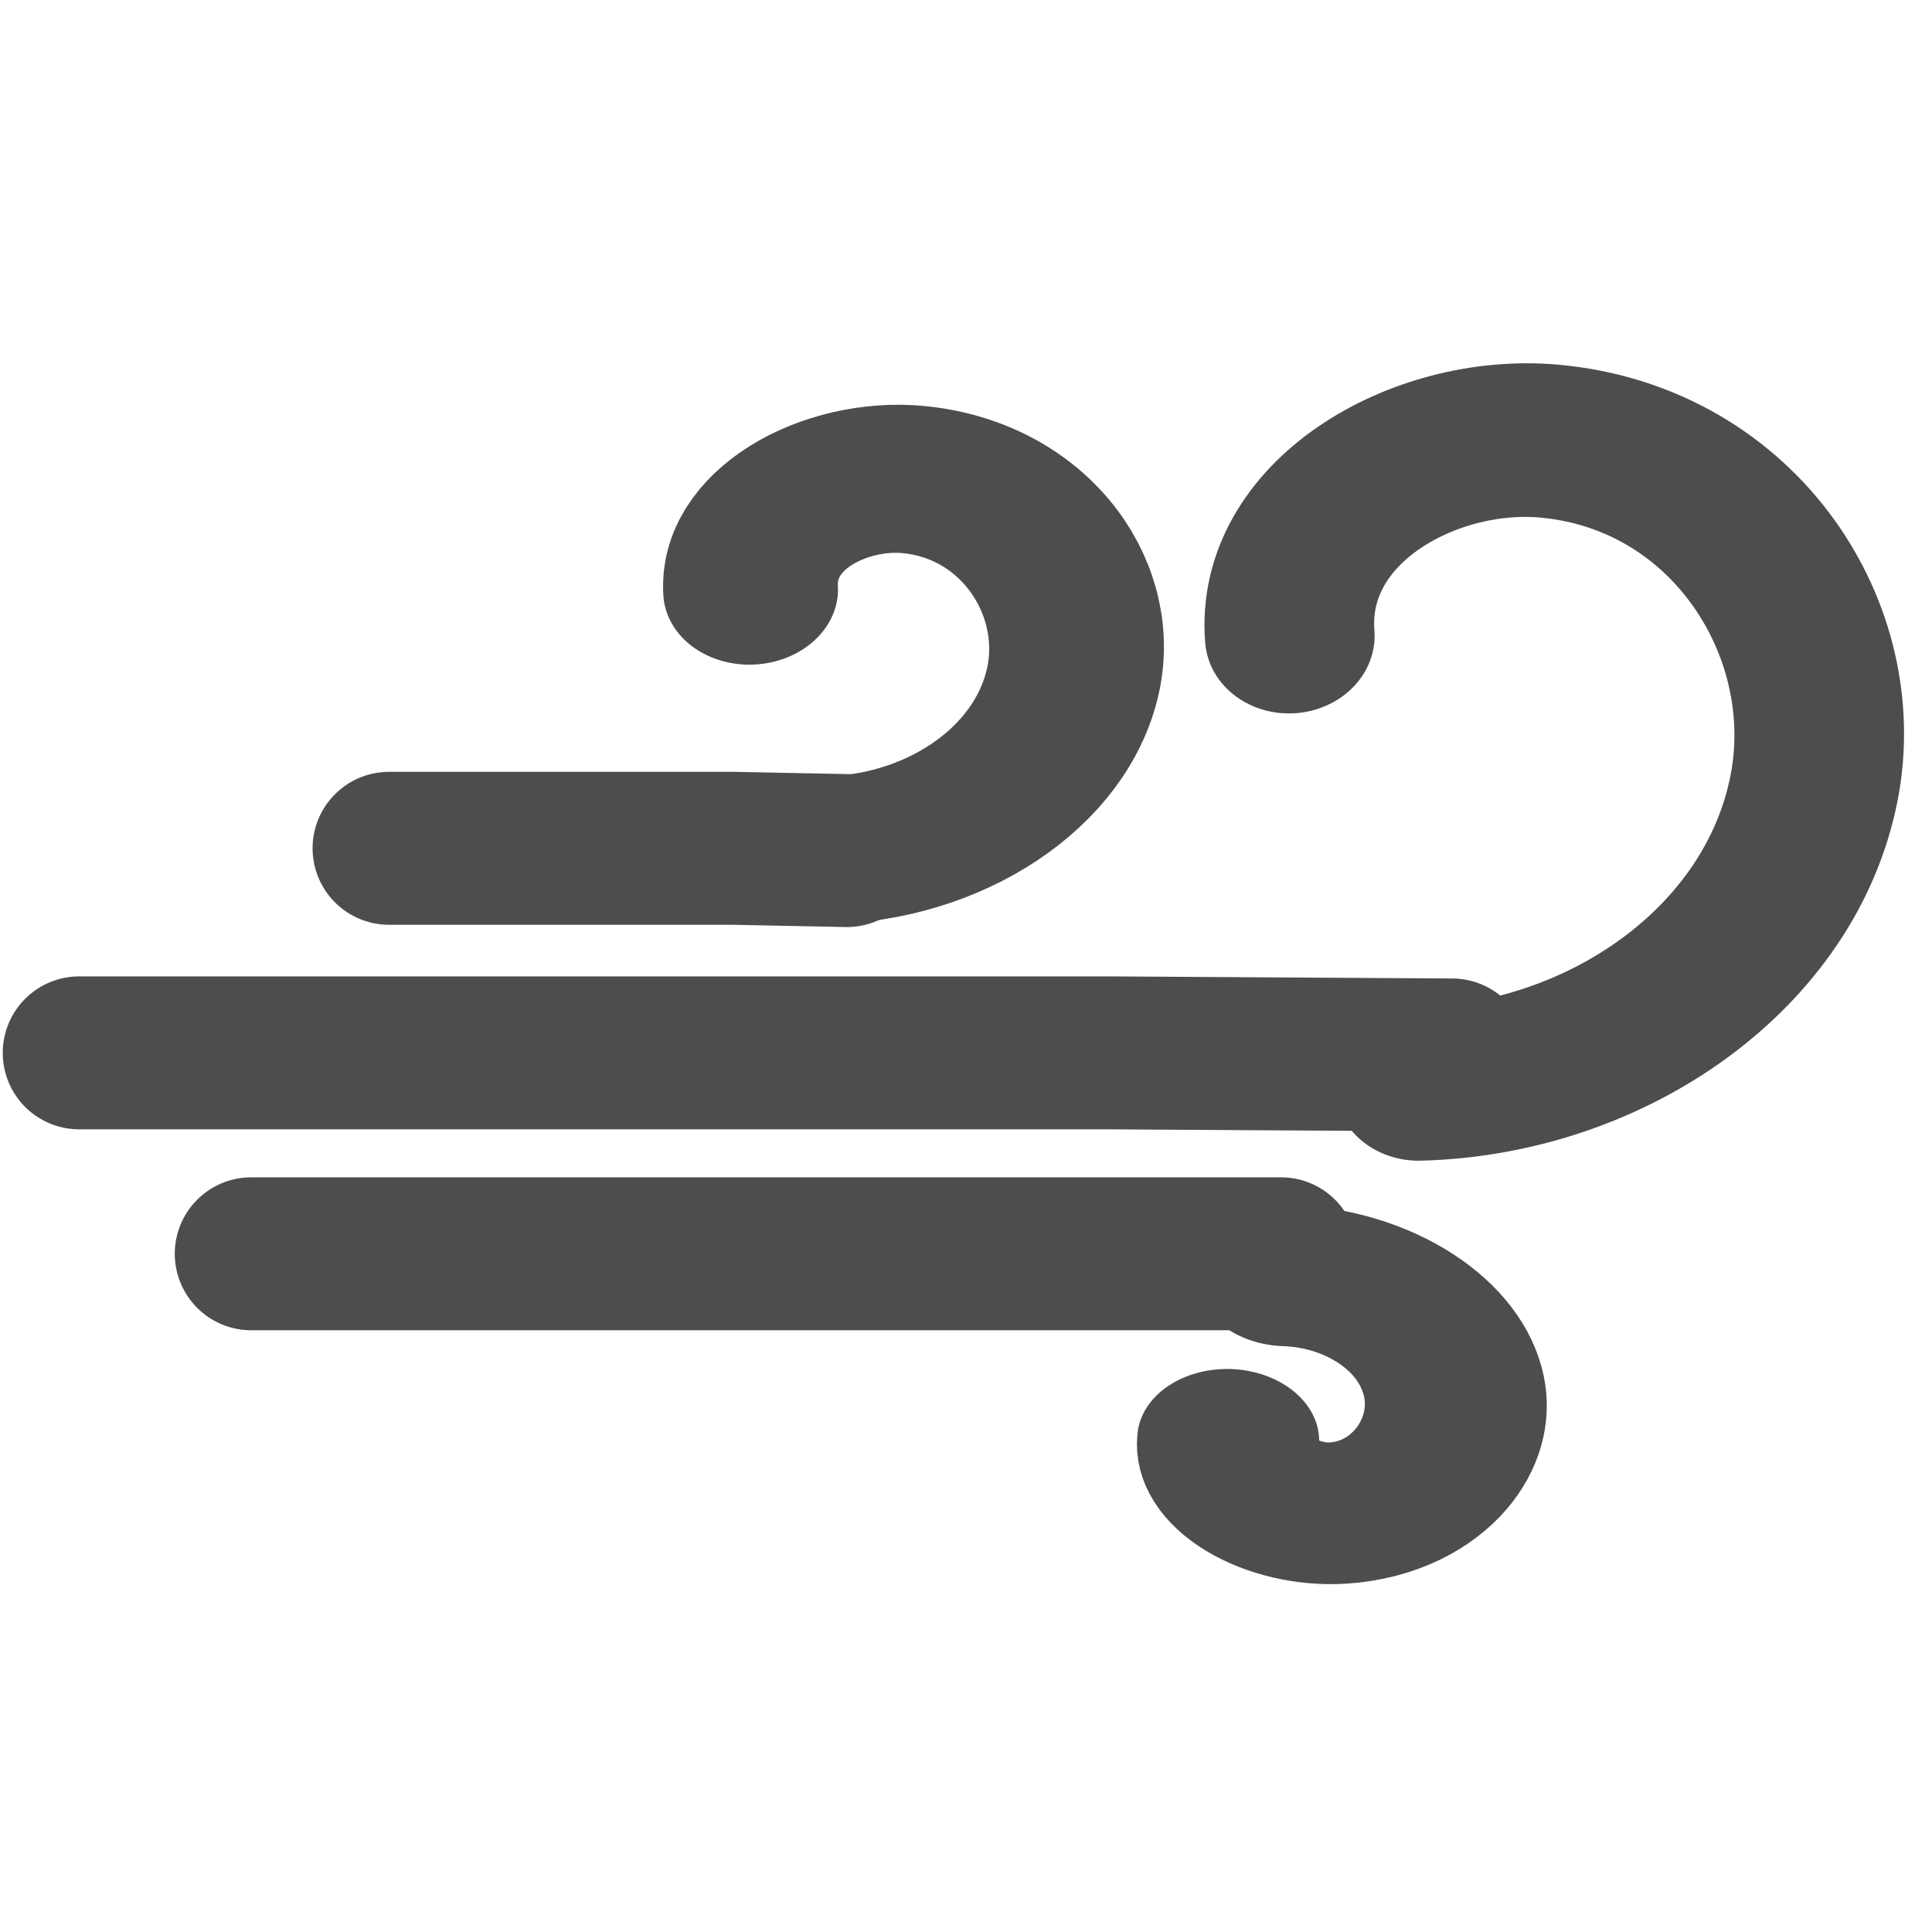
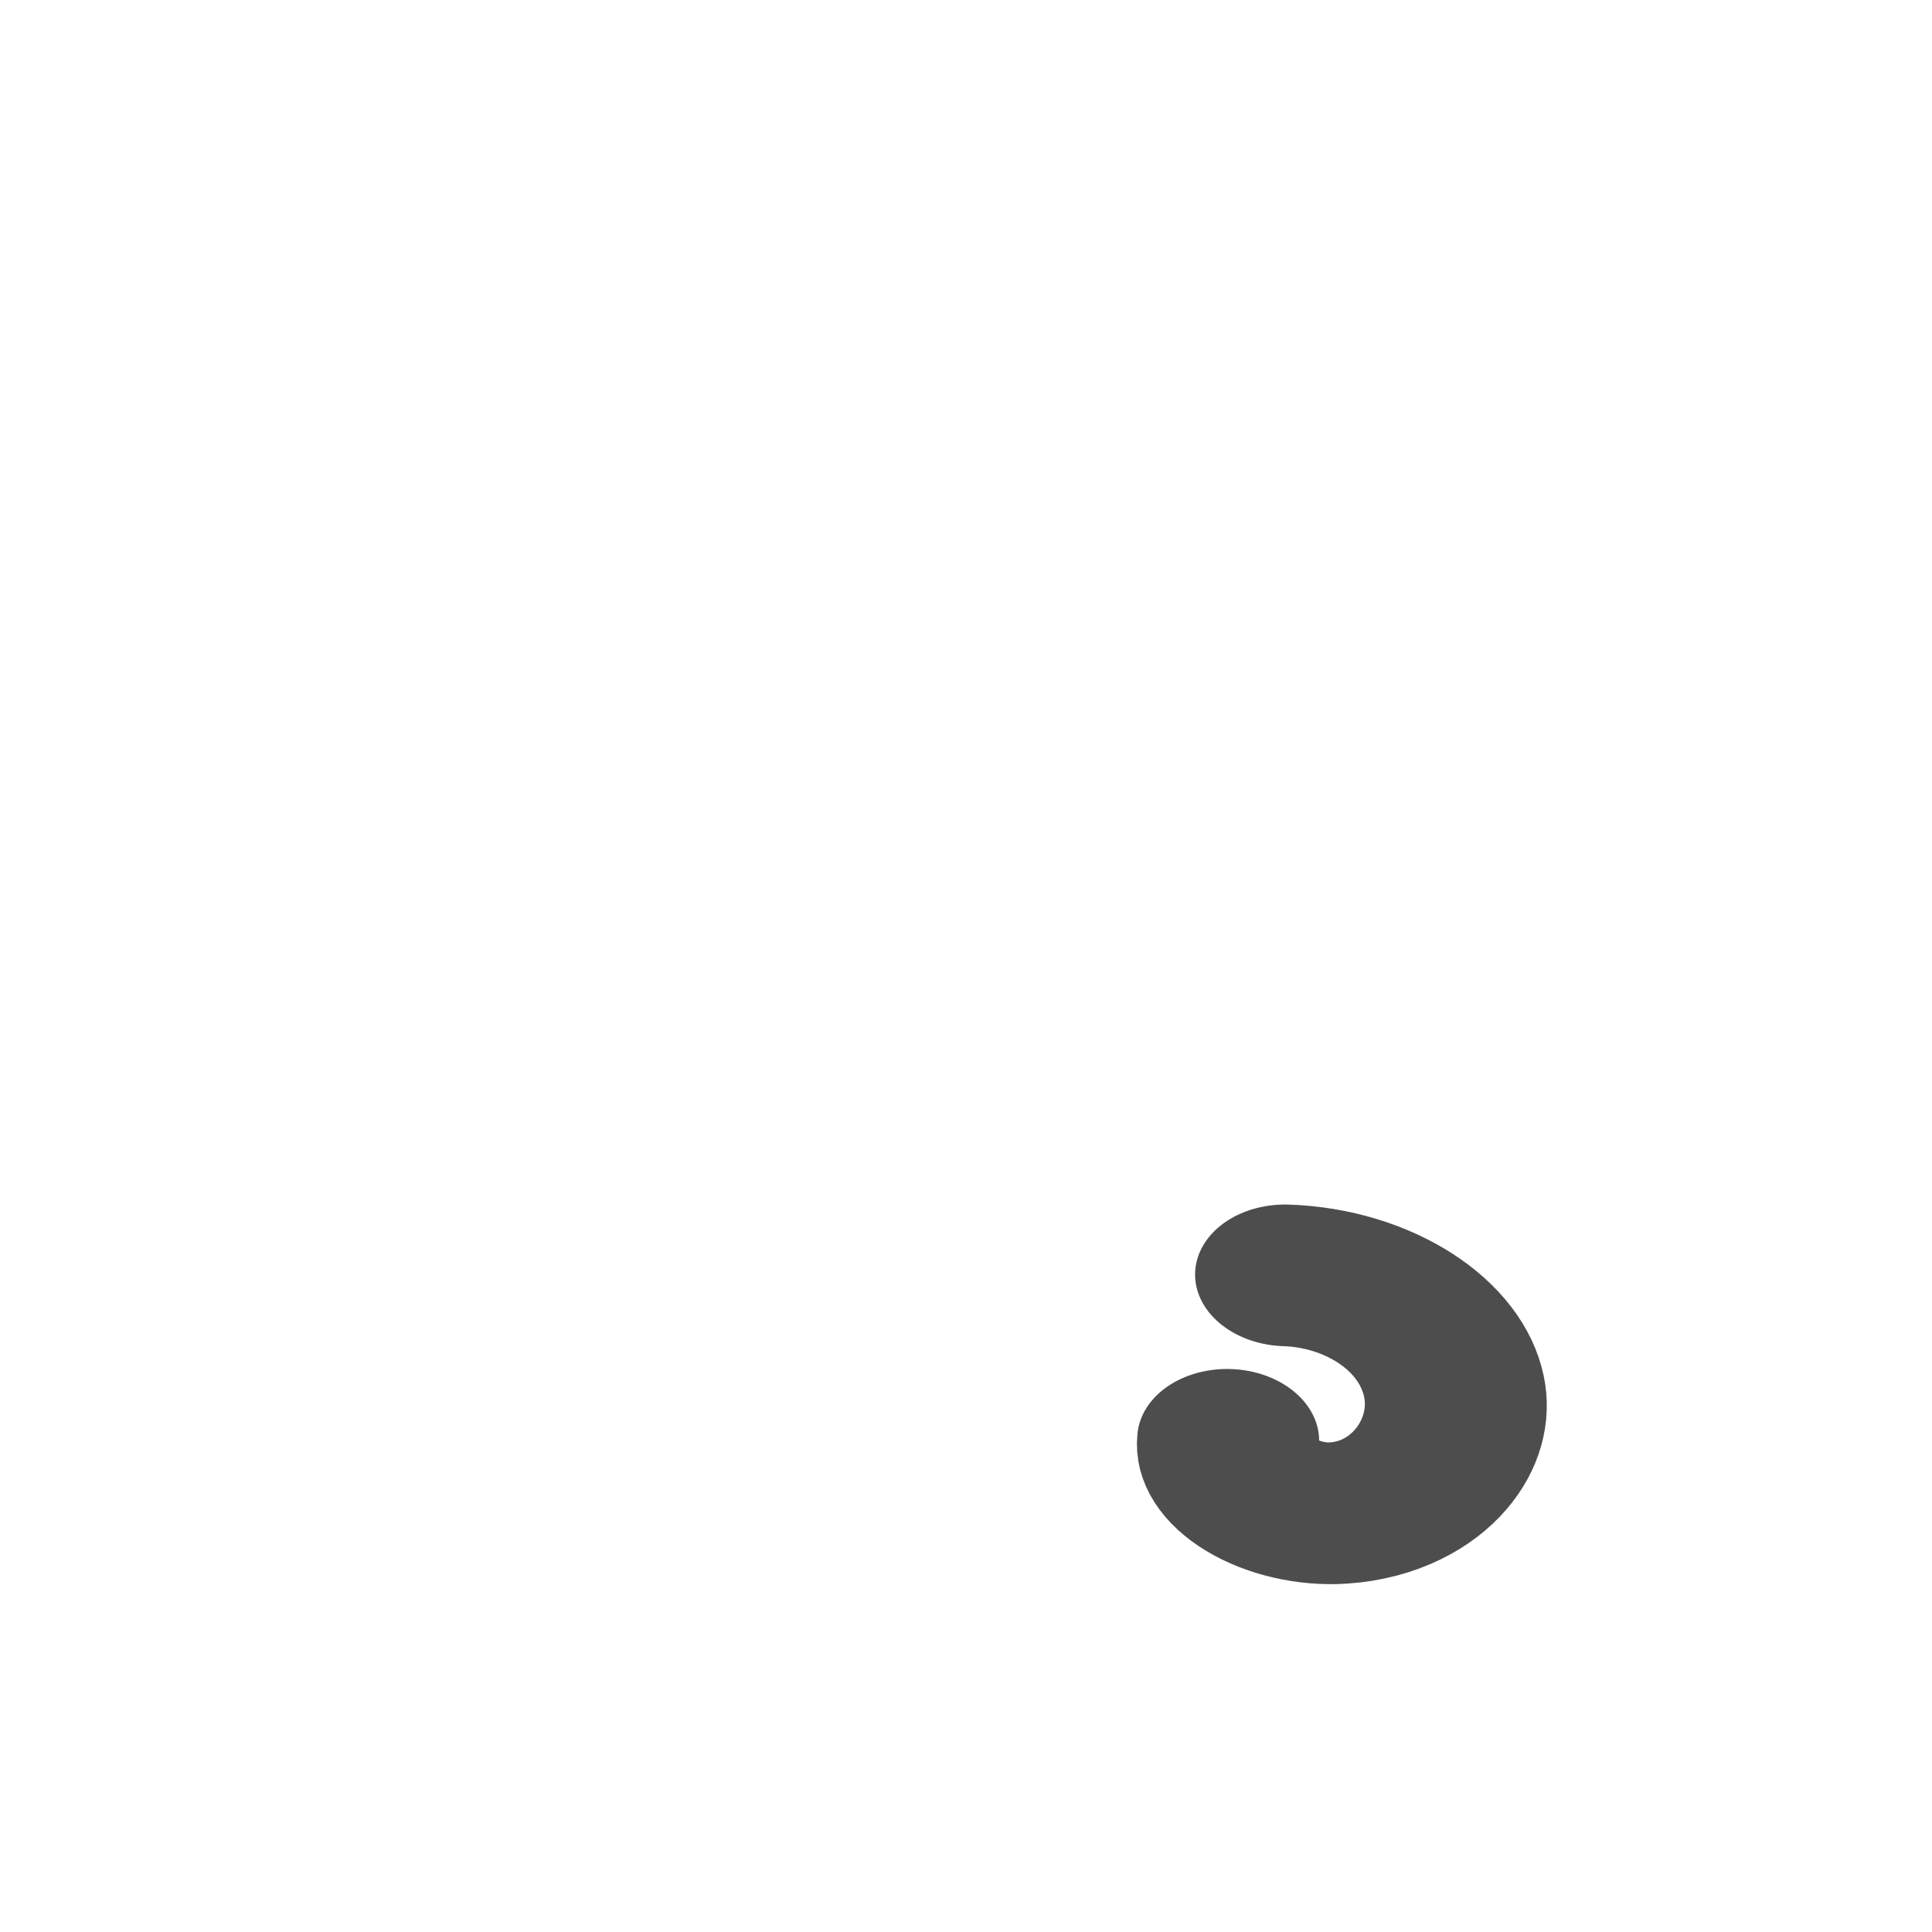
<svg xmlns="http://www.w3.org/2000/svg" xmlns:ns1="http://www.inkscape.org/namespaces/inkscape" xmlns:ns2="http://sodipodi.sourceforge.net/DTD/sodipodi-0.dtd" width="22" height="22" version="1.1" preserveAspectRatio="xMinYMin meet" viewBox="0 0 24 24">
  <g>
    <g>
      <g>
        <g>
          <g ns1:label="Layer 1" ns1:groupmode="layer" id="layer1" transform="translate(0,-1028.362)">
-             <path ns2:type="spiral" id="path4049" ns2:cx="334.28571" ns2:cy="423.79074" ns2:expansion="0.69" ns2:revolution="0.98159838" ns2:radius="259.73999" ns2:argument="-10.691573" ns2:t0="0.27220243" d="M 237.311,381.408 C 239.115,299.739 328.932,255.987 401.135,270.834 508.44,292.9 562.895,410.95 535.071,511.543 505.066,620.018 395.653,687.42 285.645,678.936" transform="matrix(0.021,-0.002,0.002,0.019,10.276,1029.498)" fill="none" stroke="#4d4d4d" stroke-linecap="round" stroke-width="99.89" />
-             <path d="m 18.038,1041.467 -4.258,-0.026 -12.796,0" id="path4561" ns1:connector-curvature="0" ns2:nodetypes="ccc" fill="none" stroke="#4d4d4d" stroke-linecap="round" stroke-width="1.9" />
-             <path ns2:type="spiral" id="path4049-7" ns2:cx="334.28571" ns2:cy="423.79074" ns2:expansion="0.69" ns2:revolution="0.98159838" ns2:radius="259.73999" ns2:argument="-10.691573" ns2:t0="0.27220243" d="M 237.311,381.408 C 239.115,299.739 328.932,255.987 401.135,270.834 508.44,292.9 562.895,410.95 535.071,511.543 505.066,620.018 395.653,687.42 285.645,678.936" transform="matrix(0.013,-0.001,0.001,0.011,5.858,1031.741)" fill="none" stroke="#4d4d4d" stroke-linecap="round" stroke-width="166.48" />
-             <path d="m 10.521,1038.928 -1.42,-0.028 -4.268,0" id="path4561-9" ns1:connector-curvature="0" ns2:nodetypes="ccc" fill="none" stroke="#4d4d4d" stroke-linecap="round" stroke-width="1.9" />
            <path ns2:type="spiral" id="path4049-0" ns2:cx="334.28571" ns2:cy="423.79074" ns2:expansion="0.69" ns2:revolution="0.98159838" ns2:radius="259.73999" ns2:argument="-10.691573" ns2:t0="0.27220243" d="M 237.311,381.408 C 239.115,299.739 328.932,255.987 401.135,270.834 508.44,292.9 562.895,410.95 535.071,511.543 505.066,620.018 395.653,687.42 285.645,678.936" transform="matrix(0.009,8.25612e-4,9.54408e-4,-0.007,12.757,1048.722)" fill="none" stroke="#4d4d4d" stroke-linecap="round" stroke-width="249.72" />
-             <path d="m 15.913,1043.937 -3.194,0 -9.598,0" id="path4561-3" ns1:connector-curvature="0" ns2:nodetypes="ccc" fill="none" stroke="#4d4d4d" stroke-linecap="round" stroke-width="1.9" />
          </g>
        </g>
      </g>
    </g>
  </g>
</svg>